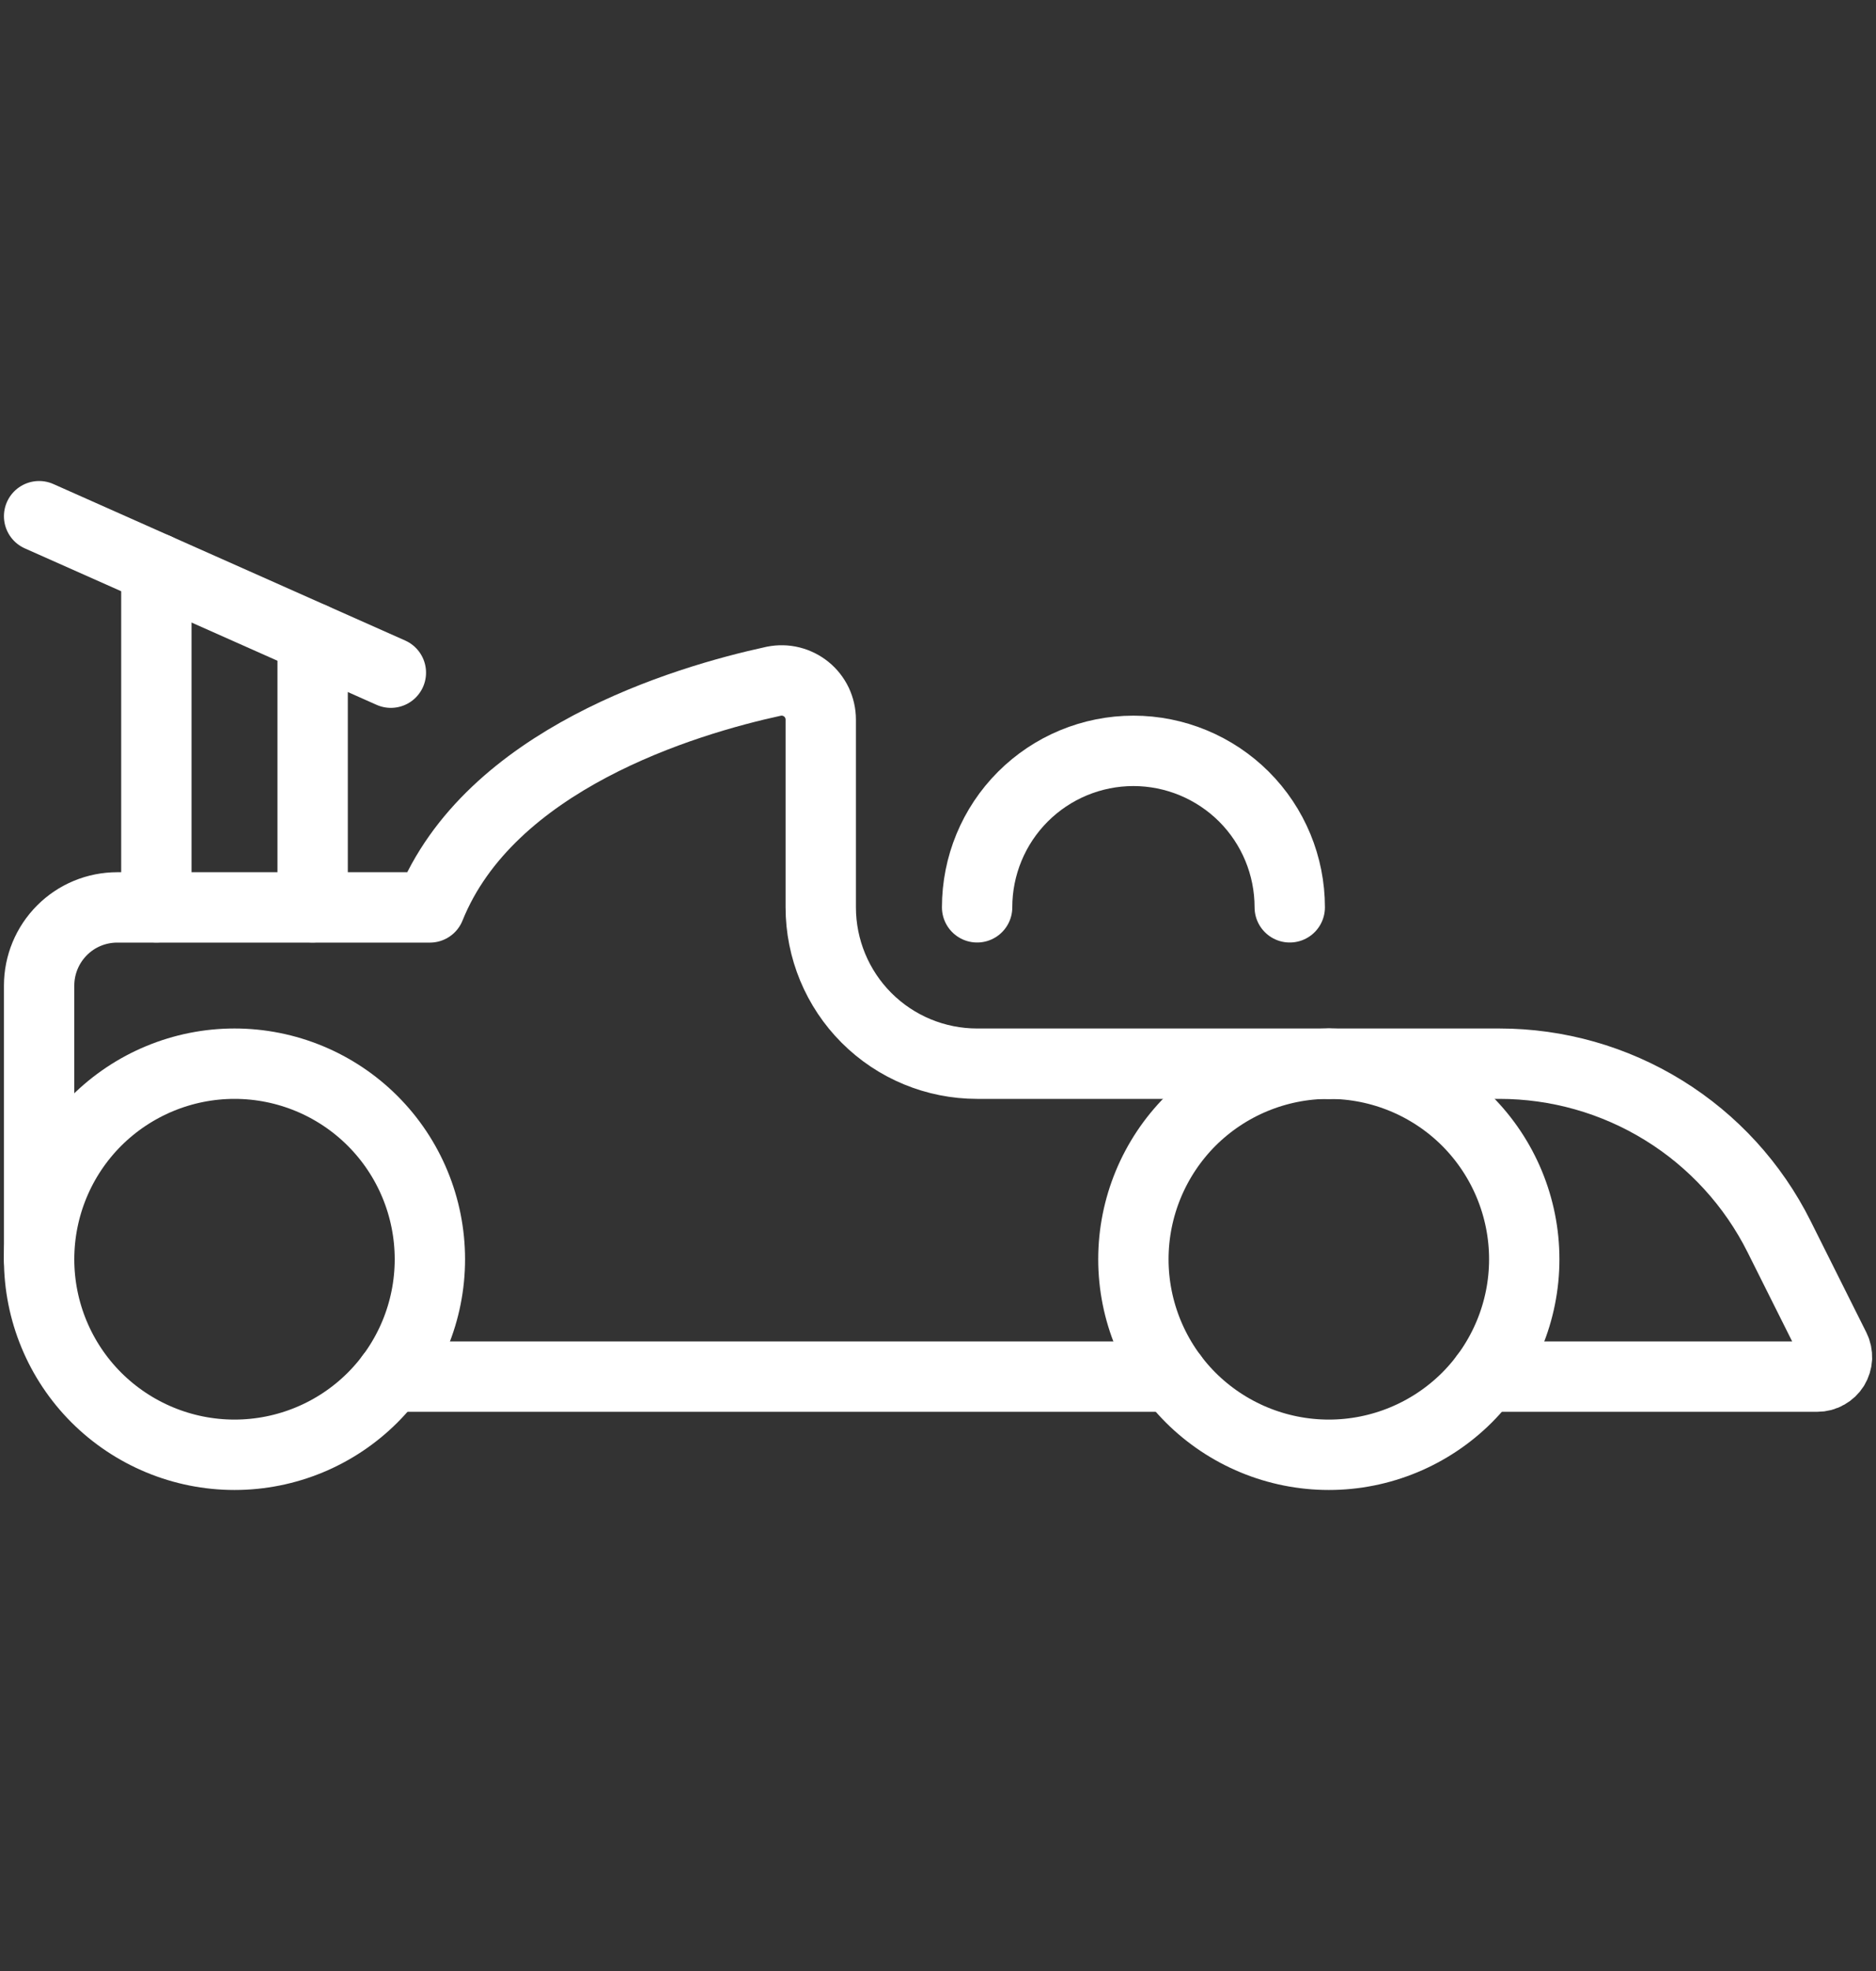
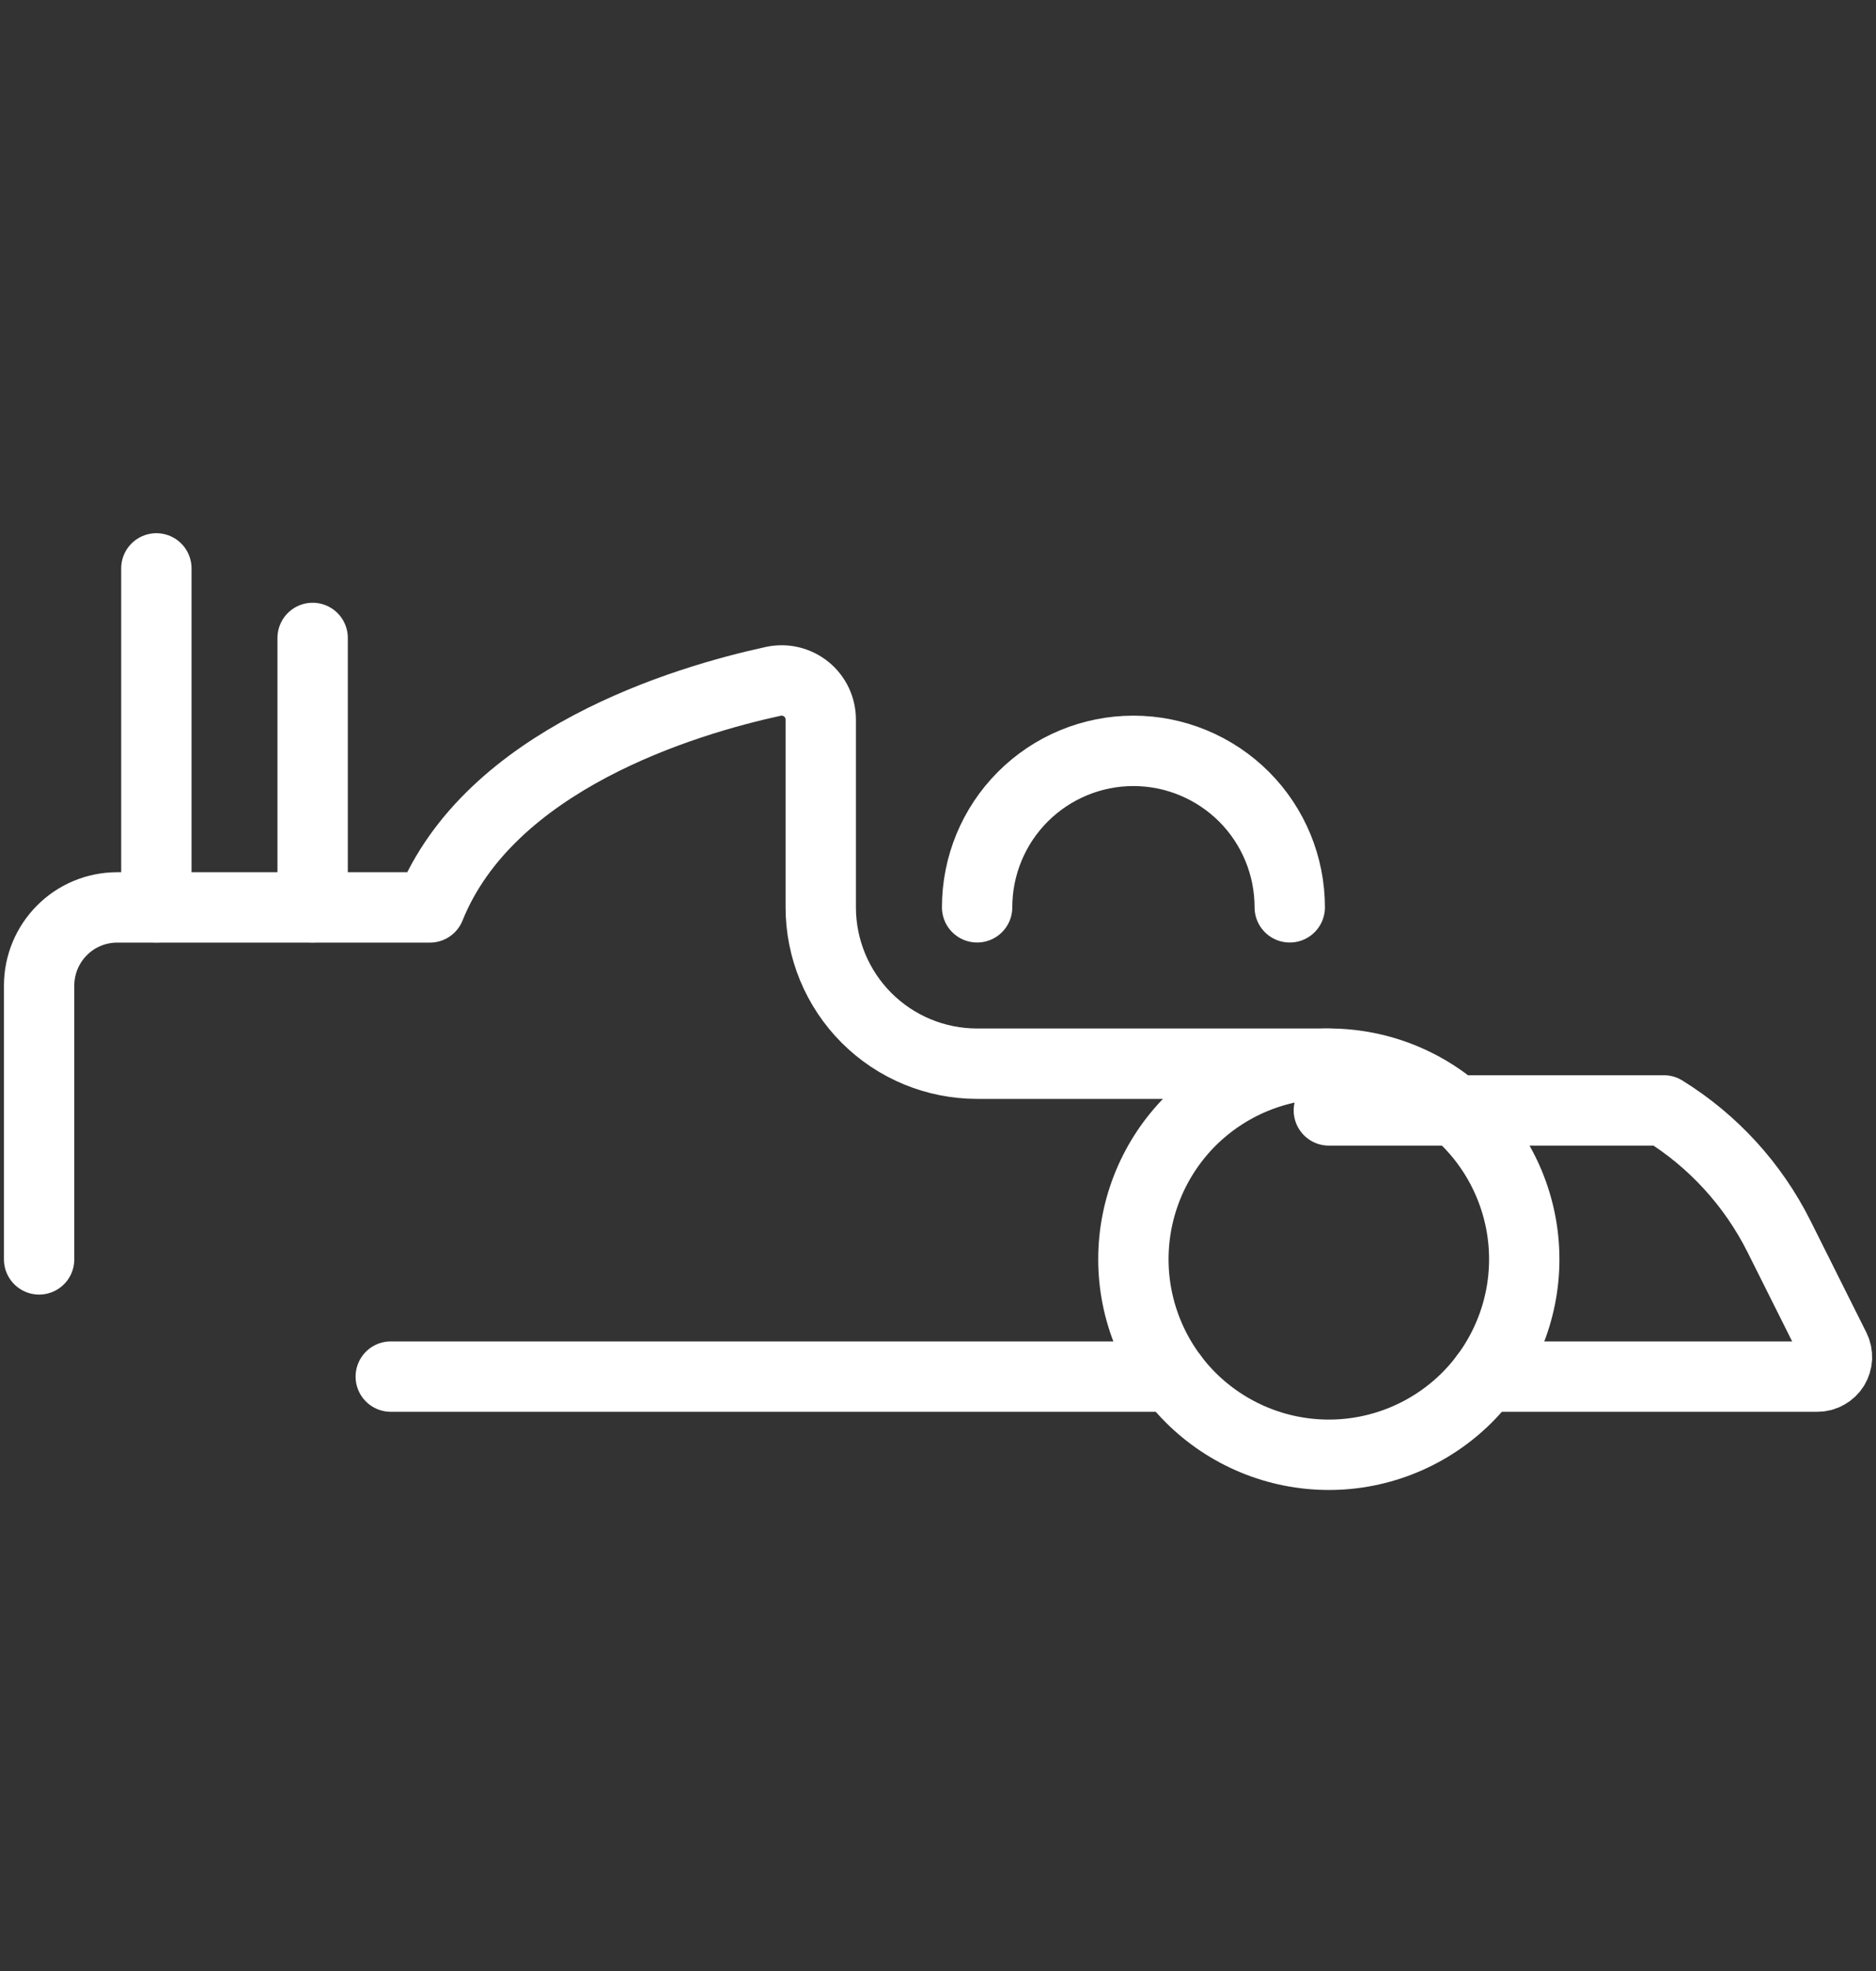
<svg xmlns="http://www.w3.org/2000/svg" width="20" height="21" viewBox="0 0 20 21" fill="none">
  <rect x="0" y="0" width="20" height="21" fill="#333333" stroke="none" />
  <path d="M12.083 13.417C12.083 13.969 12.303 14.499 12.693 14.89C13.084 15.28 13.614 15.5 14.167 15.5C14.719 15.5 15.249 15.28 15.64 14.89C16.03 14.499 16.25 13.969 16.25 13.417C16.25 12.864 16.03 12.334 15.64 11.943C15.249 11.553 14.719 11.333 14.167 11.333C13.614 11.333 13.084 11.553 12.693 11.943C12.303 12.334 12.083 12.864 12.083 13.417Z" stroke="white" stroke-width="0.75" stroke-linecap="round" stroke-linejoin="round" />
-   <path d="M0.417 13.417C0.417 13.969 0.636 14.499 1.027 14.89C1.418 15.28 1.948 15.5 2.5 15.5C3.053 15.5 3.583 15.28 3.973 14.89C4.364 14.499 4.583 13.969 4.583 13.417C4.583 12.864 4.364 12.334 3.973 11.943C3.583 11.553 3.053 11.333 2.5 11.333C1.948 11.333 1.418 11.553 1.027 11.943C0.636 12.334 0.417 12.864 0.417 13.417Z" stroke="white" stroke-width="0.75" stroke-linecap="round" stroke-linejoin="round" />
-   <path d="M4.167 7.167L0.417 5.5" stroke="white" stroke-width="0.75" stroke-linecap="round" stroke-linejoin="round" />
  <path d="M14.167 11.333H10.417C9.975 11.333 9.551 11.158 9.238 10.845C8.926 10.533 8.75 10.109 8.75 9.667V7.667C8.75 7.605 8.736 7.544 8.71 7.488C8.683 7.432 8.645 7.383 8.597 7.344C8.549 7.305 8.493 7.277 8.433 7.262C8.373 7.247 8.311 7.246 8.25 7.258C7.287 7.467 5.218 8.092 4.583 9.668H1.25C1.029 9.668 0.817 9.755 0.661 9.912C0.505 10.068 0.417 10.28 0.417 10.501V13.418" stroke="white" stroke-width="0.75" stroke-linecap="round" stroke-linejoin="round" />
  <path d="M12.5 14.667H4.166" stroke="white" stroke-width="0.75" stroke-linecap="round" stroke-linejoin="round" />
  <path d="M3.333 9.667V6.797" stroke="white" stroke-width="0.75" stroke-linecap="round" stroke-linejoin="round" />
  <path d="M1.667 9.667V6.056" stroke="white" stroke-width="0.75" stroke-linecap="round" stroke-linejoin="round" />
-   <path d="M15.833 14.667H19.375C19.411 14.667 19.446 14.658 19.477 14.64C19.508 14.623 19.534 14.598 19.553 14.568C19.571 14.538 19.582 14.503 19.584 14.468C19.585 14.432 19.578 14.397 19.562 14.365L18.967 13.176C18.69 12.622 18.264 12.156 17.738 11.831C17.211 11.505 16.604 11.333 15.985 11.333H14.167" stroke="white" stroke-width="0.75" stroke-linecap="round" stroke-linejoin="round" />
+   <path d="M15.833 14.667H19.375C19.411 14.667 19.446 14.658 19.477 14.64C19.508 14.623 19.534 14.598 19.553 14.568C19.571 14.538 19.582 14.503 19.584 14.468C19.585 14.432 19.578 14.397 19.562 14.365L18.967 13.176C18.69 12.622 18.264 12.156 17.738 11.831H14.167" stroke="white" stroke-width="0.75" stroke-linecap="round" stroke-linejoin="round" />
  <path d="M13.75 9.667C13.75 9.225 13.575 8.801 13.262 8.488C12.949 8.176 12.525 8 12.083 8C11.641 8 11.217 8.176 10.905 8.488C10.592 8.801 10.417 9.225 10.417 9.667" stroke="white" stroke-width="0.75" stroke-linecap="round" stroke-linejoin="round" />
</svg>